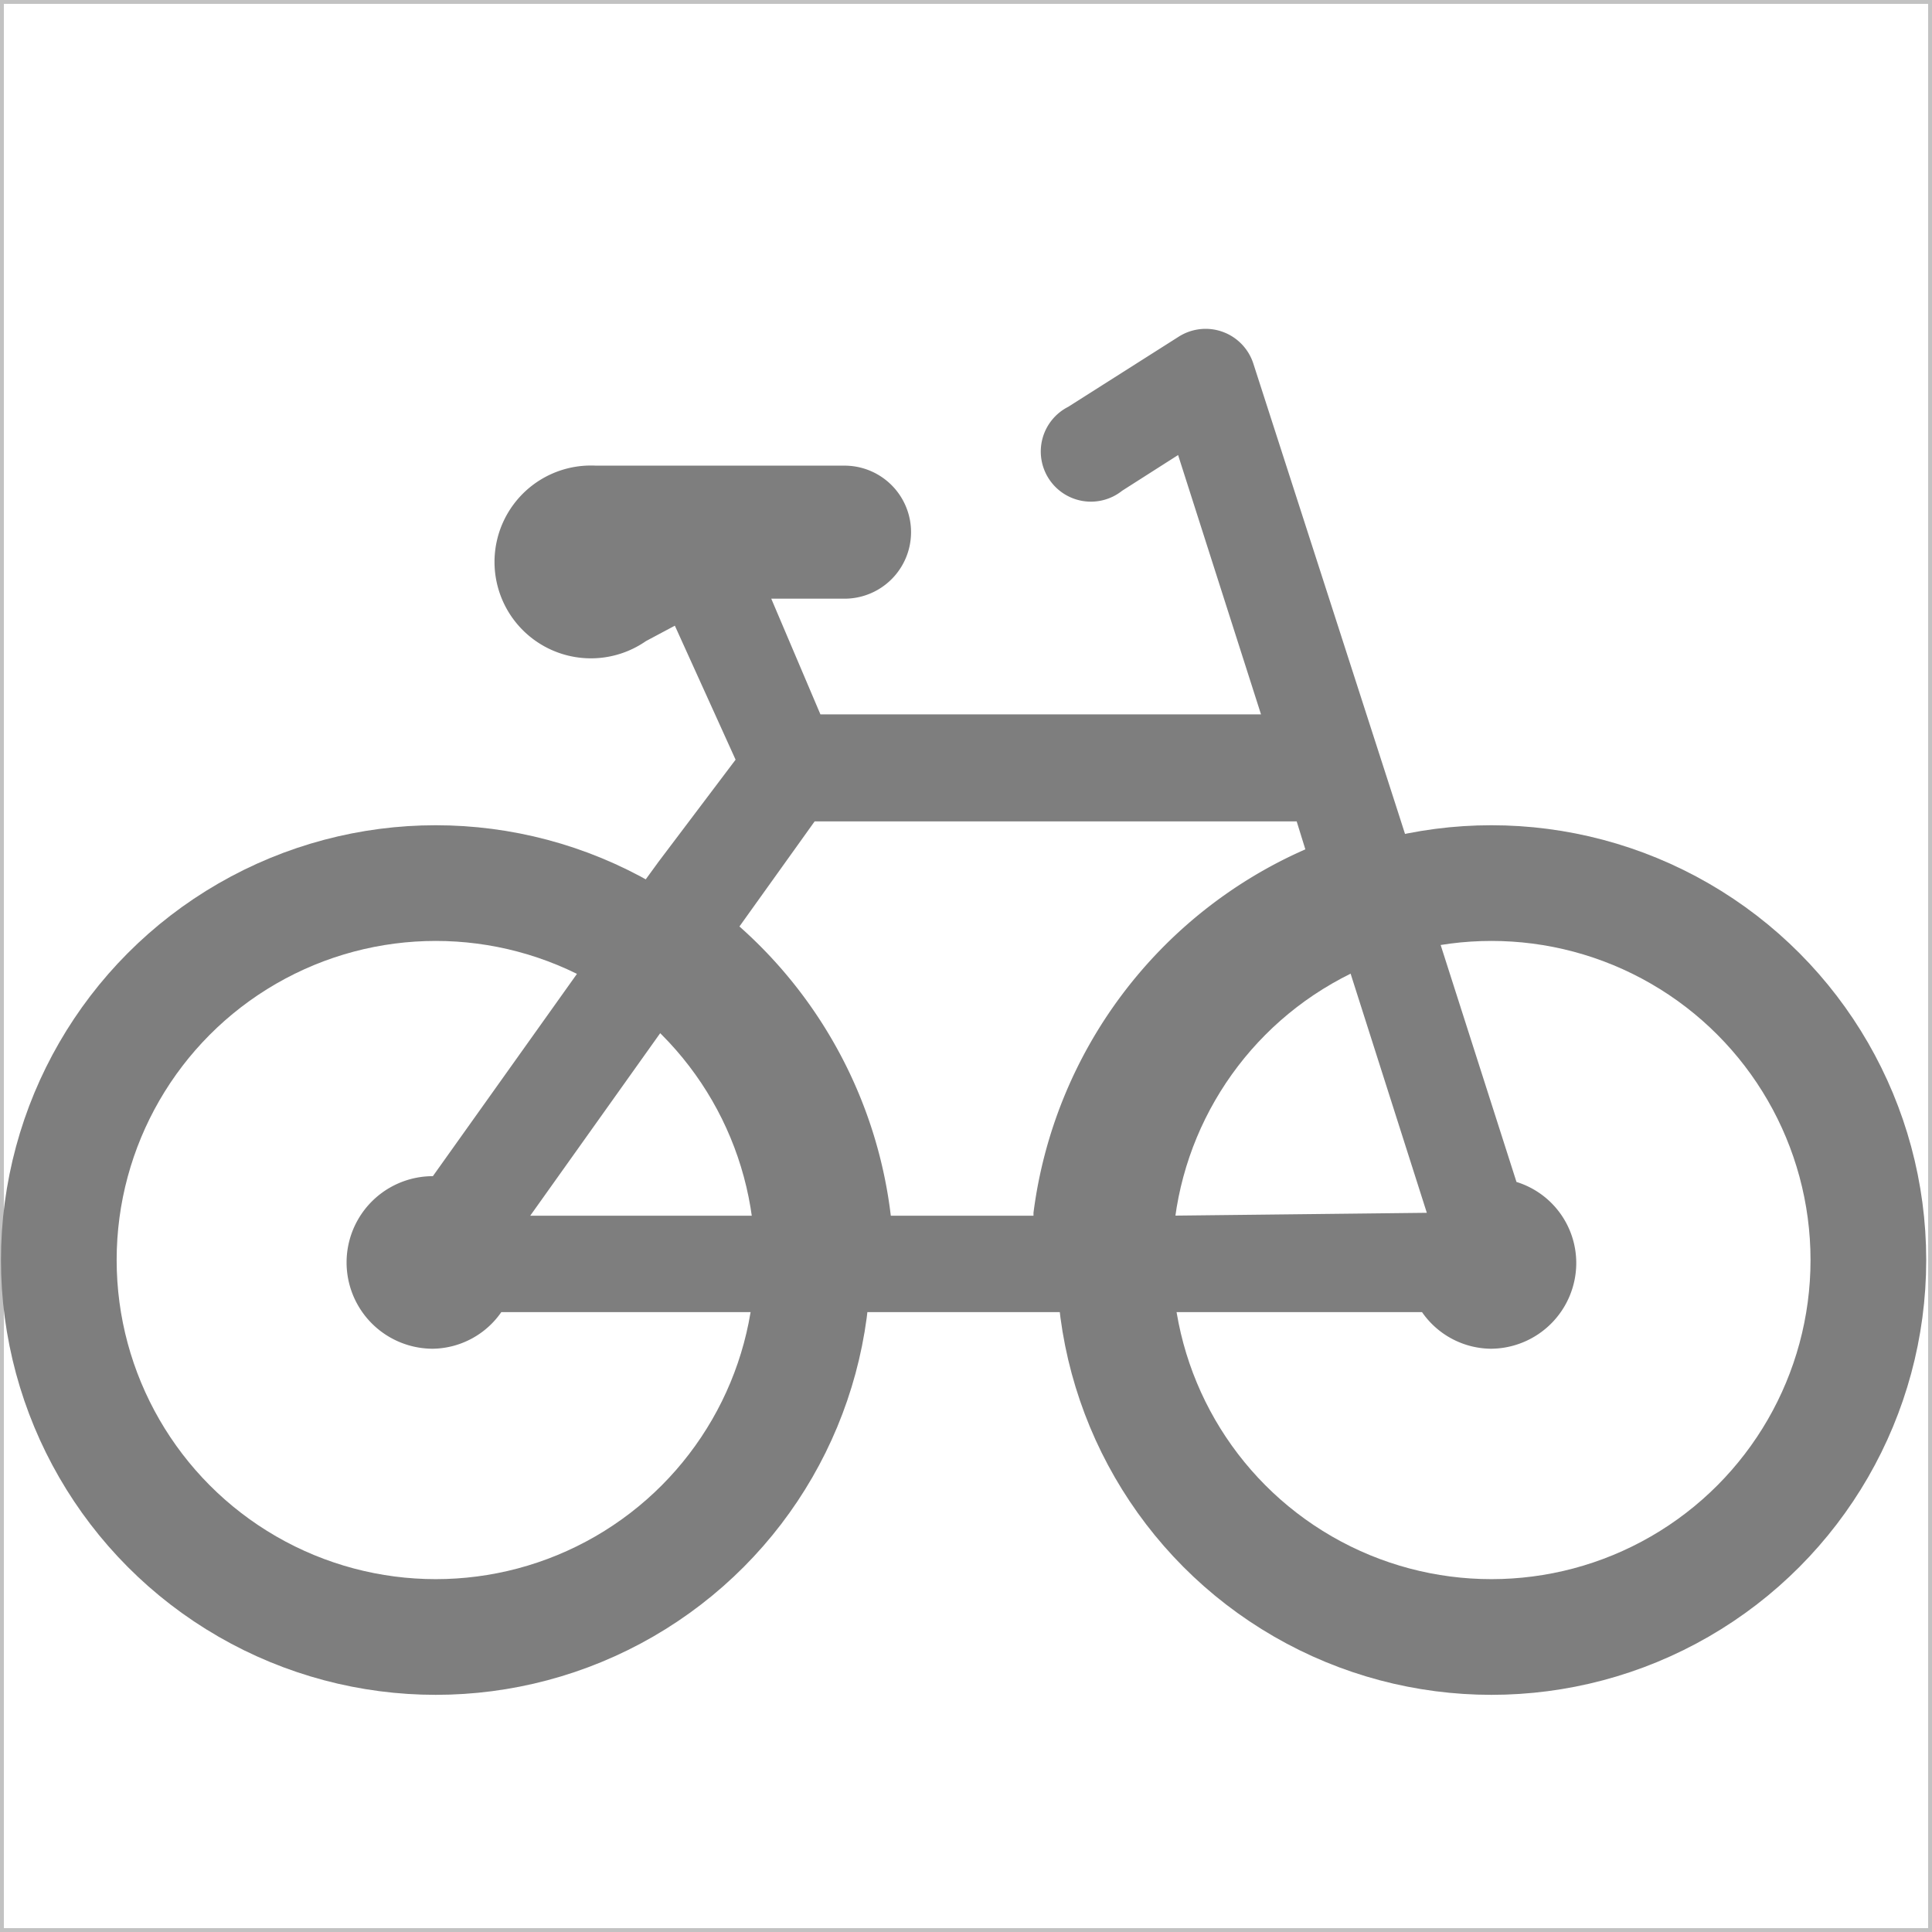
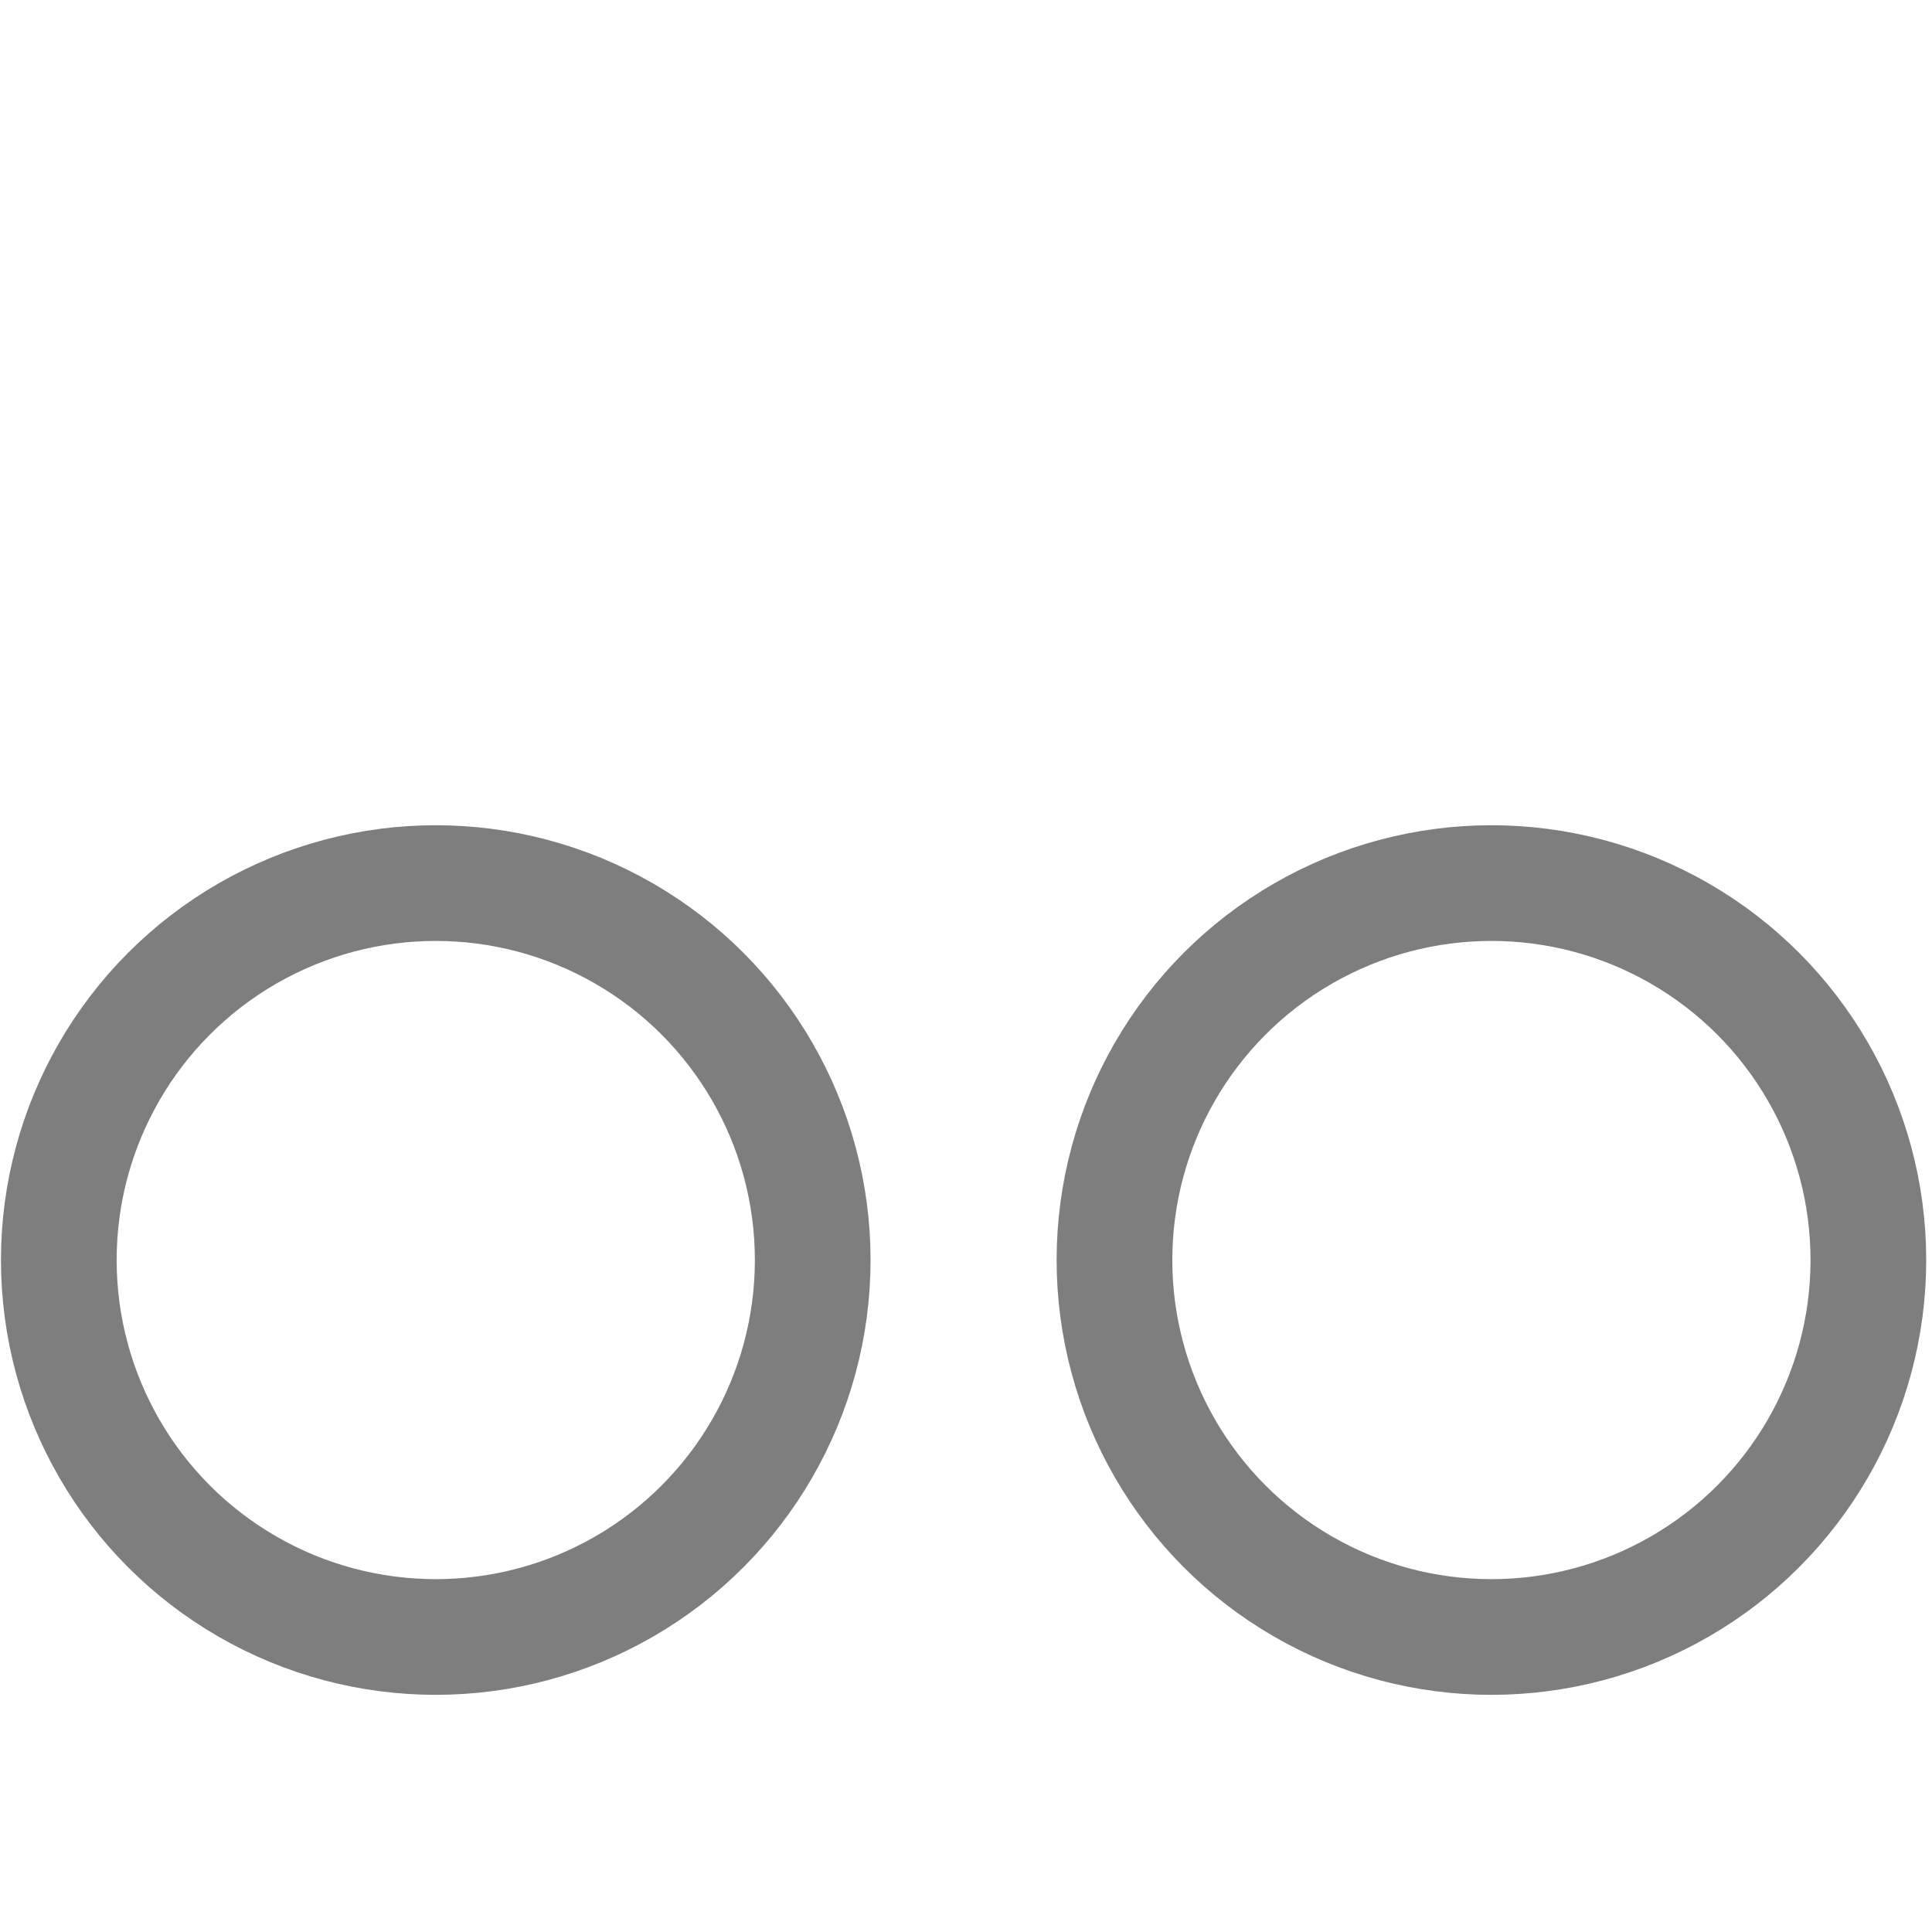
<svg xmlns="http://www.w3.org/2000/svg" viewBox="0 0 20.04 20.04">
  <defs>
    <style>.cls-3{fill:none;stroke-miterlimit:10}.cls-2{fill:#7e7e7e}.cls-3{stroke:#7e7e7e;stroke-width:1.2px}</style>
  </defs>
  <g id="Слой_2" data-name="Слой 2">
    <g id="Icon_service_marks" data-name="Icon service marks">
      <g id="_Parking_bicycle" data-name="Parking bicycle">
-         <path stroke="#c2c2c2" stroke-width=".04" fill="none" stroke-miterlimit="10" d="M.02.02h20v20h-20z" />
-         <path class="cls-2" d="M12.12 13.61h2.63a.88.88 0 0 0 .71.38.89.89 0 0 0 .89-.89.88.88 0 0 0-.62-.84l-.8-2.5-.43-1.34L13 3.77a.52.52 0 0 0-.77-.28l-1.15.73a.52.52 0 1 0 .56.87l.58-.37.86 2.69H8.51L8 6.21h.76a.69.69 0 0 0 0-1.38H6.18a1 1 0 1 0 .52 1.82l.3-.16.63 1.39-.8 1.06L6 10.08 4.49 12.2a.89.89 0 0 0 0 1.79.88.88 0 0 0 .71-.38h5.52m-5.22-1l1.36-1.91a3.38 3.38 0 0 1 1 1.91zm5.22 0H9.24a4.76 4.76 0 0 0-1.57-3l.78-1.09h5l.09.29a4.78 4.78 0 0 0-2.82 3.77zm1.4 0A3.38 3.38 0 0 1 14 10.07l.8 2.51z" />
        <circle class="cls-3" cx="15.47" cy="13.07" r="3.91" />
        <circle class="cls-3" cx="4.52" cy="13.07" r="3.91" />
      </g>
    </g>
  </g>
</svg>